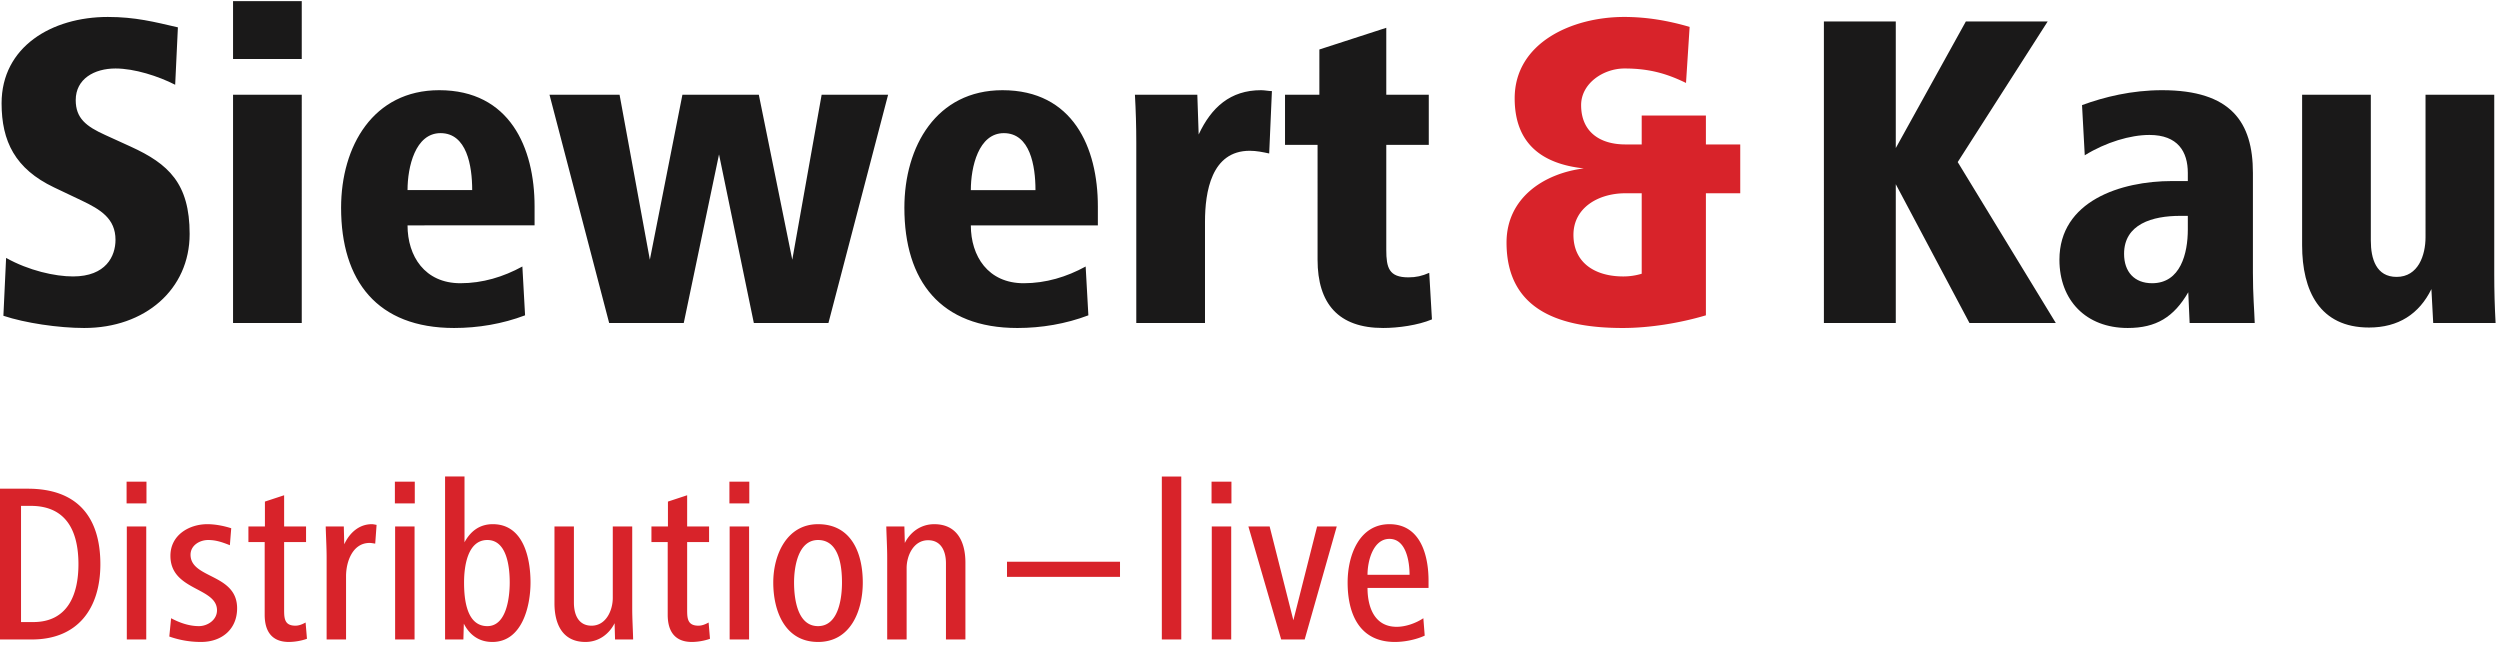
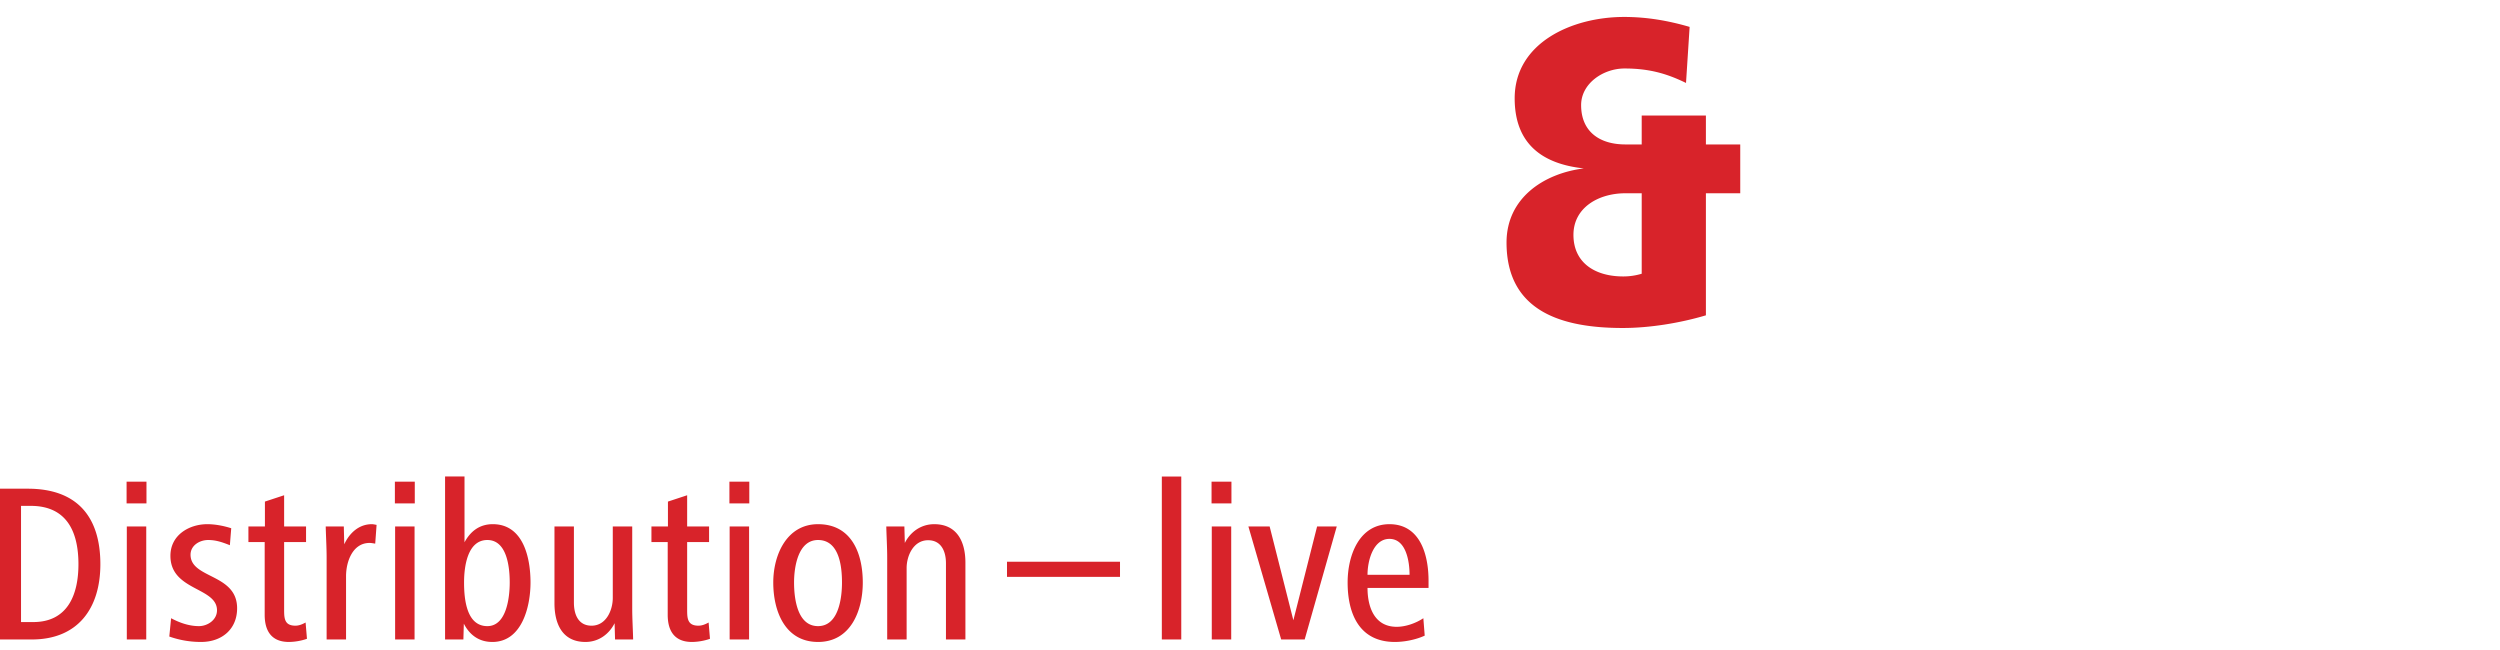
<svg xmlns="http://www.w3.org/2000/svg" width="246" height="64">
  <g fill-rule="nonzero" fill="none">
-     <path d="M8.296 32.274c-2.535 0-5.827-.49-7.962-1.201L.6 25.378c2.224 1.246 4.804 1.824 6.583 1.824 3.248 0 4.182-2.001 4.182-3.603 0-2.09-1.468-2.98-3.337-3.87l-2.713-1.29C1.49 16.615.156 13.9.156 10.165c0-5.56 4.937-8.497 10.454-8.497 2.713 0 4.582.49 6.895 1.023l-.267 5.65c-1.646-.845-4.003-1.602-5.872-1.602-2.091 0-3.915 1.024-3.915 3.114 0 1.78 1.023 2.58 2.892 3.426l2.535 1.156c3.693 1.69 5.783 3.604 5.783 8.586 0 5.471-4.404 9.253-10.365 9.253m14.636-.49h6.761V9.32h-6.761v22.464zm0-25.979h6.761V.111h-6.761v5.694zm20.418 7.296c-2.491 0-3.248 3.336-3.248 5.605h6.362c0-2.402-.534-5.605-3.114-5.605zm-3.248 9.075c0 3.025 1.69 5.694 5.205 5.694 2.18 0 4.226-.623 6.095-1.646l.266 4.804c-2.224.845-4.626 1.246-6.984 1.246-7.562 0-11.12-4.627-11.12-11.833 0-6.05 3.157-11.566 9.652-11.566 6.94 0 9.387 5.65 9.387 11.432v1.869H40.102zm41.416 9.608h-7.34l-3.426-16.592-3.47 16.592h-7.34L54.07 9.32h6.895l2.981 16.236L67.15 9.32h7.518l3.292 16.236L80.85 9.32h6.54l-5.872 22.464m17.26-18.683c-2.492 0-3.248 3.336-3.248 5.605h6.361c0-2.402-.534-5.605-3.114-5.605zm-3.248 9.075c0 3.025 1.69 5.694 5.205 5.694 2.18 0 4.226-.623 6.094-1.646l.267 4.804c-2.224.845-4.627 1.246-6.984 1.246-7.563 0-11.121-4.627-11.121-11.833 0-6.05 3.158-11.566 9.653-11.566 6.94 0 9.386 5.65 9.386 11.432v1.869h-12.5zm29.36-7.073c-.623-.134-1.246-.267-1.914-.267-3.78 0-4.404 4.048-4.404 6.984v9.964h-6.761v-17.75c0-1.6-.045-3.113-.134-4.714h6.14l.133 3.914c1.245-2.669 3.114-4.36 6.139-4.36.355 0 .756.09 1.068.09l-.268 6.139m11.21 17.17c-4.404 0-6.45-2.402-6.45-6.717V14.257h-3.203V9.32h3.38V4.87l6.584-2.135V9.32h4.182v4.937h-4.182v10.32c0 1.78.267 2.715 2.18 2.715.756 0 1.335-.134 2.046-.445l.267 4.581c-1.379.579-3.336.846-4.804.846" fill="#1A1919" />
    <path d="M161.544 19.017h-1.601c-2.67 0-5.116 1.424-5.116 4.093 0 2.758 2.135 4.092 4.893 4.092a6.24 6.24 0 001.824-.267v-7.918zm6.317 0v12.011c-2.536.756-5.516 1.246-8.185 1.246-5.873 0-11.433-1.557-11.433-8.408 0-4.404 3.692-6.806 7.607-7.295-4.182-.445-6.806-2.492-6.806-6.896 0-5.471 5.65-8.007 10.765-8.007 2.224 0 4.315.356 6.45.979l-.355 5.516c-1.913-.934-3.649-1.424-6.05-1.424-2.091 0-4.271 1.468-4.271 3.604 0 2.58 1.78 3.87 4.36 3.87h1.601v-2.847h6.317v2.847h3.38v4.804h-3.38z" fill="#D8232A" />
-     <path d="M193.796 31.784l-7.251-13.657v13.657h-7.074V2.113h7.074v12.456l6.895-12.456h8.051l-8.852 13.835 9.653 15.836h-8.496m21.486-10.543h-.757c-2.713 0-5.516.801-5.516 3.737 0 1.78 1.023 2.892 2.758 2.892 2.803 0 3.515-2.936 3.515-5.294V21.24zm.178 10.543l-.134-3.025c-1.423 2.447-3.158 3.515-5.96 3.515-4.093 0-6.718-2.714-6.718-6.718 0-5.783 6.05-7.74 11.077-7.74h1.557v-.8c0-2.091-.98-3.737-3.782-3.737-1.868 0-4.27.711-6.36 2.001l-.268-4.937c2.18-.801 4.893-1.468 7.874-1.468 6.806 0 8.941 3.158 8.941 8.14v9.832c0 2.224.134 3.603.178 4.937h-6.405zm23.968 0l-.178-3.336c-1.2 2.447-3.247 3.781-6.139 3.781-4.849 0-6.583-3.603-6.583-8.096V9.32h6.761v14.368c0 1.78.534 3.559 2.536 3.559 2.135 0 2.847-2.135 2.847-3.915V9.32h6.762v17.704c0 1.602.044 3.16.133 4.76h-6.139" fill="#1A1919" />
    <path d="M3.025 49.778h-.956v11.433h1.2c3.36 0 4.45-2.647 4.45-5.694 0-3.203-1.157-5.739-4.694-5.739zm.111 13.146H0V48.088h2.736c4.827 0 7.14 2.736 7.14 7.429 0 4.36-2.225 7.407-6.74 7.407zm9.342 0h1.913V51.802h-1.913v11.122zm-.022-13.39h1.957v-2.136h-1.957v2.136zm7.34 13.634a9.28 9.28 0 01-3.137-.534l.178-1.801c.867.467 1.802.778 2.736.778.845 0 1.78-.6 1.78-1.557 0-2.29-4.583-1.913-4.583-5.36 0-2.069 1.869-3.114 3.626-3.114.756 0 1.601.156 2.357.4l-.133 1.669c-.734-.29-1.357-.512-2.135-.512-.845 0-1.735.534-1.735 1.446 0 2.38 4.582 1.846 4.582 5.271 0 2.069-1.513 3.314-3.537 3.314m8.63 0c-1.712 0-2.38-1.09-2.38-2.669v-7.162h-1.601v-1.535h1.624v-2.446l1.89-.623v3.07h2.158v1.534h-2.158v6.695c0 .867.067 1.535 1.112 1.535.356 0 .668-.133 1.001-.312l.134 1.602c-.556.2-1.224.311-1.78.311m8.496-9.675c-.178-.022-.356-.067-.556-.067-1.668 0-2.313 1.846-2.313 3.27v6.228H32.14v-8.052c0-1.023-.066-2.047-.089-3.07h1.78l.044 1.757c.512-1.112 1.446-1.98 2.714-1.98.155 0 .311.045.467.068l-.134 1.846m1.958 9.43h1.913v-11.12h-1.913v11.12zm-.023-13.39h1.958v-2.135h-1.958v2.136zm9.098 3.604c-1.936 0-2.291 2.558-2.291 4.182 0 1.645.244 4.292 2.29 4.292 1.913 0 2.203-2.891 2.203-4.292 0-1.446-.245-4.182-2.202-4.182zm.489 10.031c-1.335 0-2.247-.712-2.803-1.801l-.044 1.557h-1.802V46.887h1.913v6.472c.556-1.023 1.424-1.78 2.78-1.78 3.025 0 3.715 3.337 3.715 5.74 0 2.335-.823 5.85-3.76 5.85zm12.077-.244l-.044-1.601c-.512 1.022-1.513 1.845-2.87 1.845-2.268 0-3.047-1.78-3.047-3.803v-7.563h1.913v7.496c0 1.179.445 2.269 1.735 2.269 1.446 0 2.09-1.535 2.09-2.736v-7.029h1.913v8.052c0 1.024.067 2.046.09 3.07h-1.78m7.562.244c-1.712 0-2.38-1.09-2.38-2.669v-7.162h-1.601v-1.535h1.624v-2.446l1.89-.623v3.07h2.158v1.534h-2.158v6.695c0 .867.067 1.535 1.112 1.535.356 0 .668-.133 1.001-.312l.134 1.602c-.556.2-1.224.311-1.78.311m3.714-.244h1.913V51.802h-1.913v11.122zm-.022-13.39h1.957v-2.136h-1.957v2.136zm8.72 3.603c-1.98 0-2.359 2.691-2.359 4.182 0 1.557.312 4.292 2.358 4.292 2.024 0 2.358-2.758 2.358-4.292 0-1.58-.267-4.182-2.358-4.182zm0 10.031c-3.248 0-4.405-3.025-4.405-5.85 0-2.735 1.335-5.738 4.404-5.738 3.314 0 4.404 2.891 4.404 5.739 0 2.757-1.179 5.85-4.404 5.85zm12.588-.244v-7.496c0-1.179-.467-2.269-1.757-2.269-1.446 0-2.113 1.535-2.113 2.736v7.029H87.3v-8.052c0-1.023-.066-2.047-.089-3.07h1.78l.044 1.624c.512-1.023 1.535-1.846 2.892-1.846 2.268 0 3.07 1.757 3.07 3.781v7.563h-1.914m6.005-6.161h11.121v-1.49h-11.12v1.49zm15.236 6.16h1.913V46.888h-1.913v16.037zm4.915 0h1.913v-11.12h-1.913v11.12zm-.022-13.39h1.957v-2.135h-1.957v2.136zm9.164 13.39h-2.313l-3.226-11.12h2.091l2.335 9.23 2.336-9.23h1.934l-3.157 11.12m8.34-9.897c-1.579 0-2.157 2.113-2.157 3.536h4.137c0-1.356-.356-3.536-1.98-3.536zm-2.157 4.826c0 1.824.644 3.826 2.869 3.826.89 0 1.89-.355 2.625-.845l.134 1.713c-.869.4-1.98.622-2.937.622-3.47 0-4.648-2.735-4.648-5.85 0-2.735 1.178-5.738 4.114-5.738 3.047 0 3.848 3.047 3.848 5.56v.712h-6.005z" fill="#D8232A" />
  </g>
</svg>